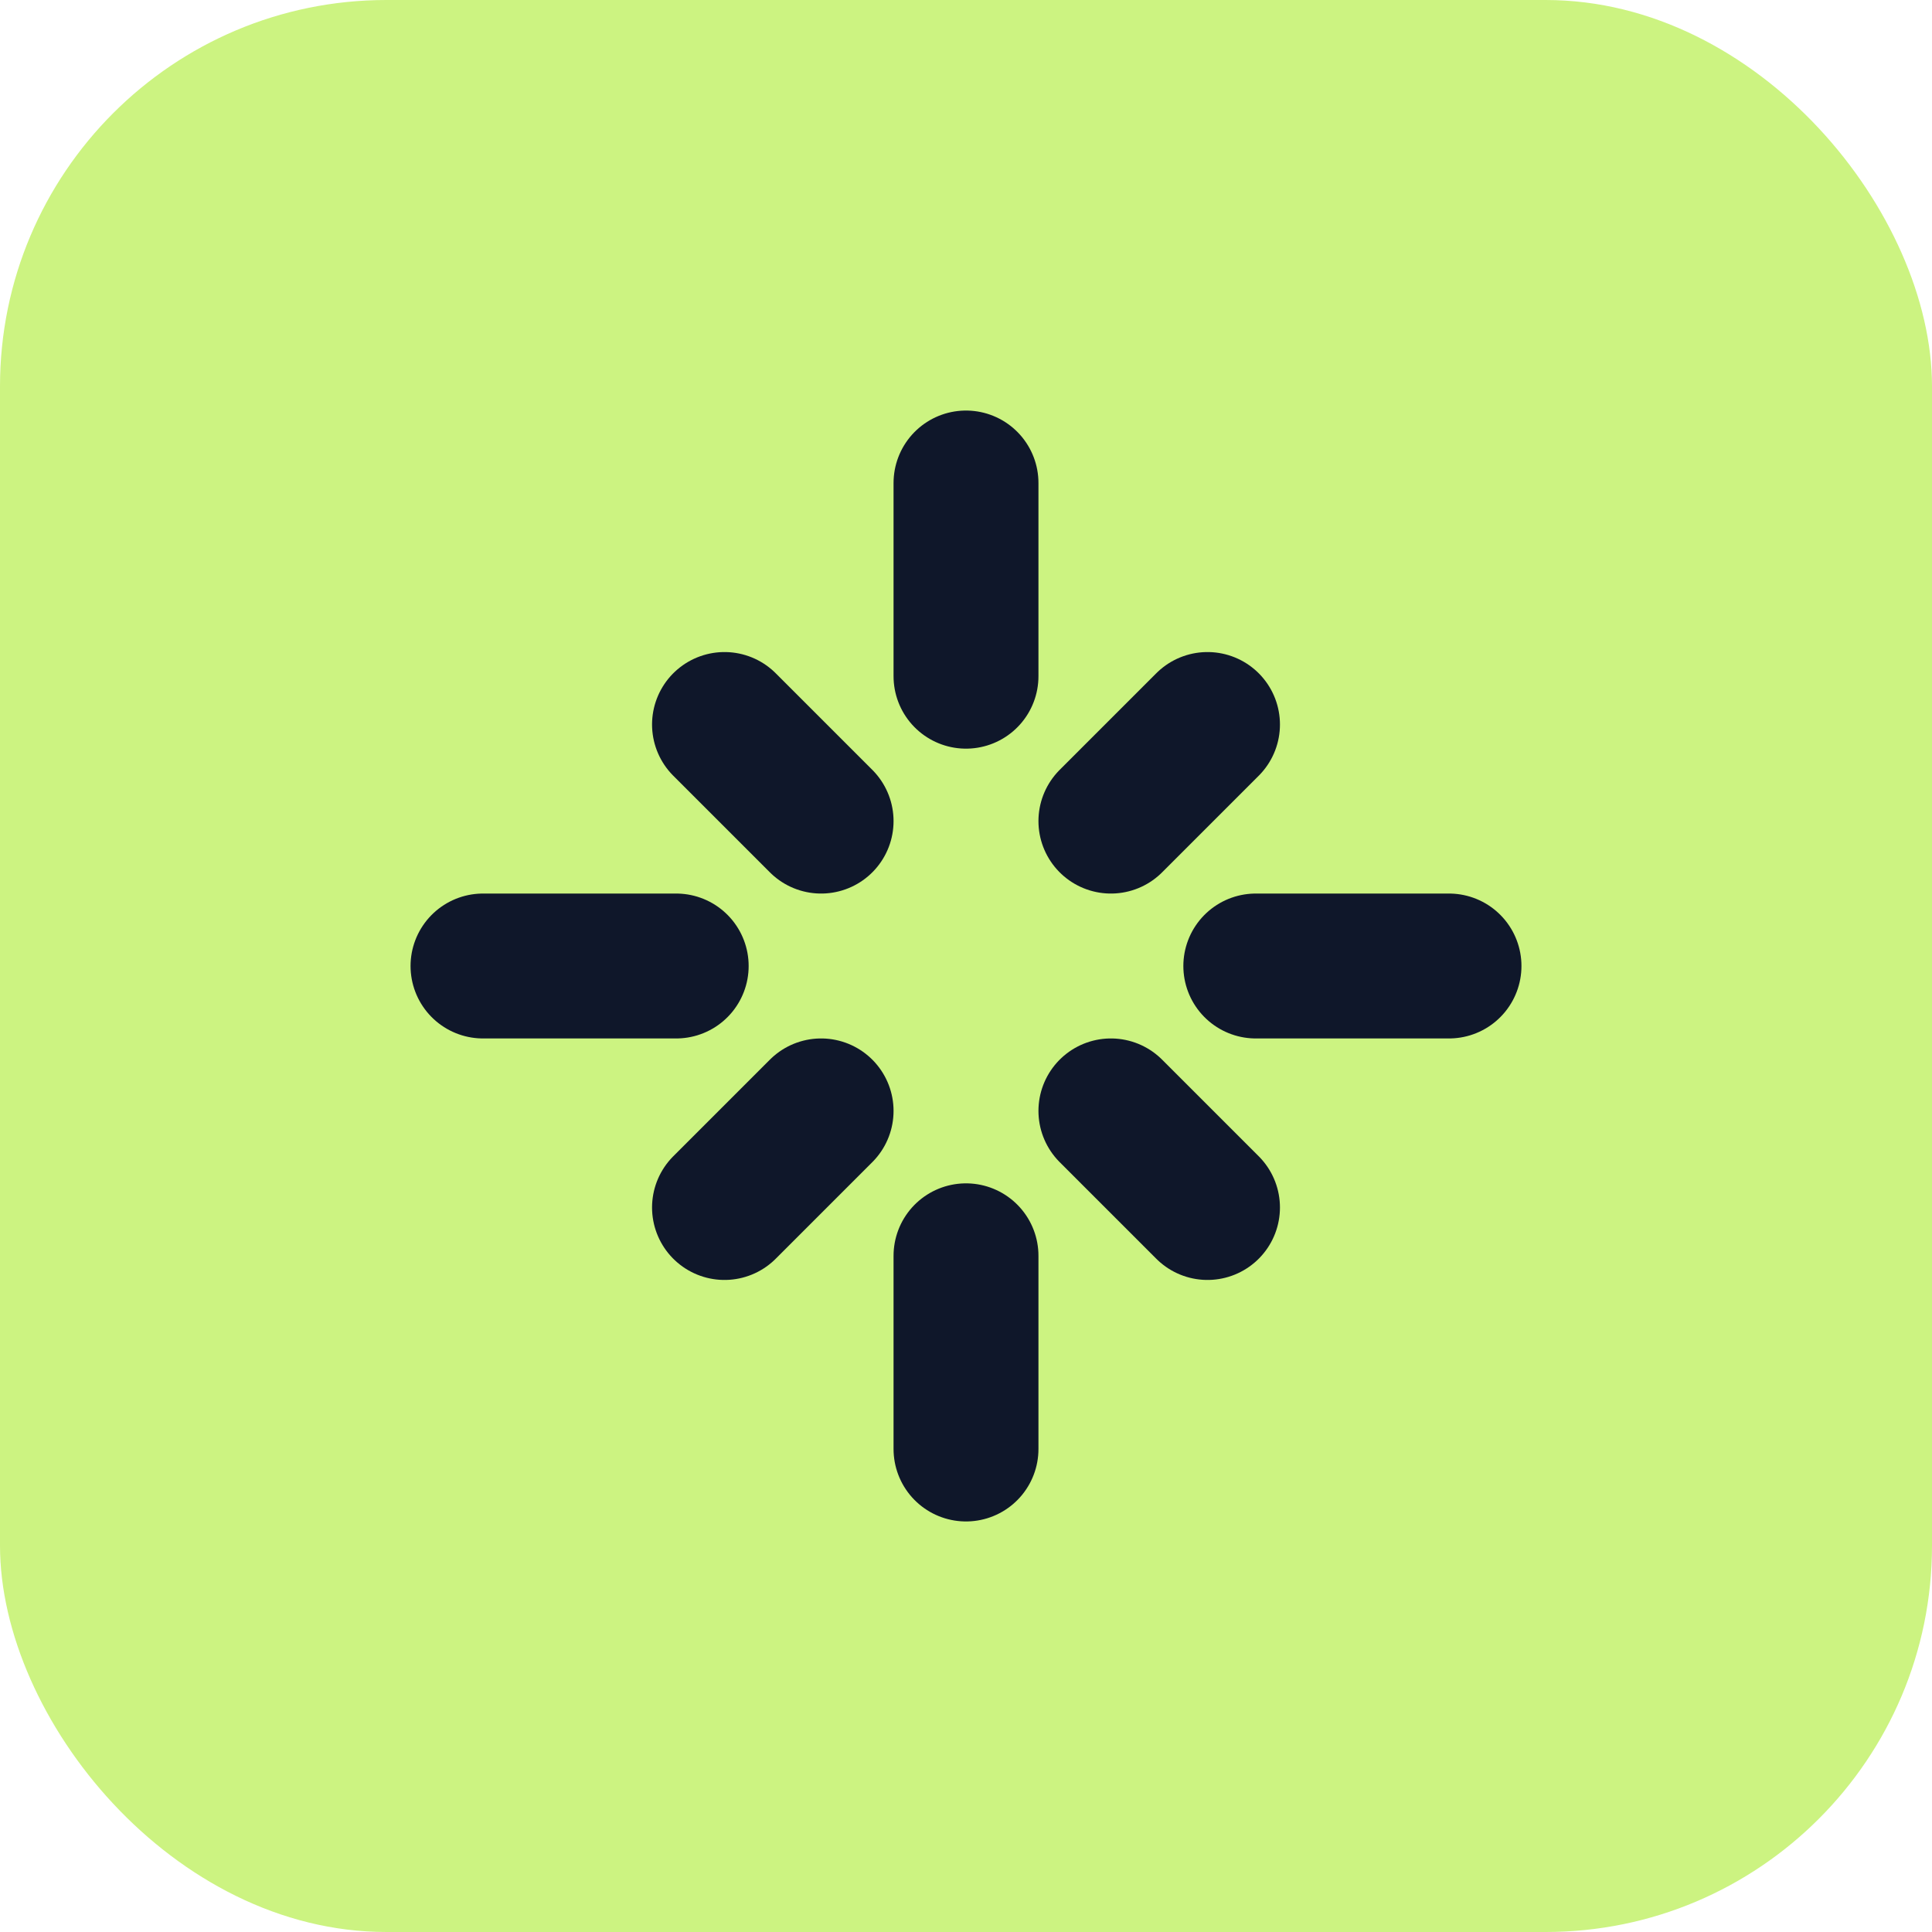
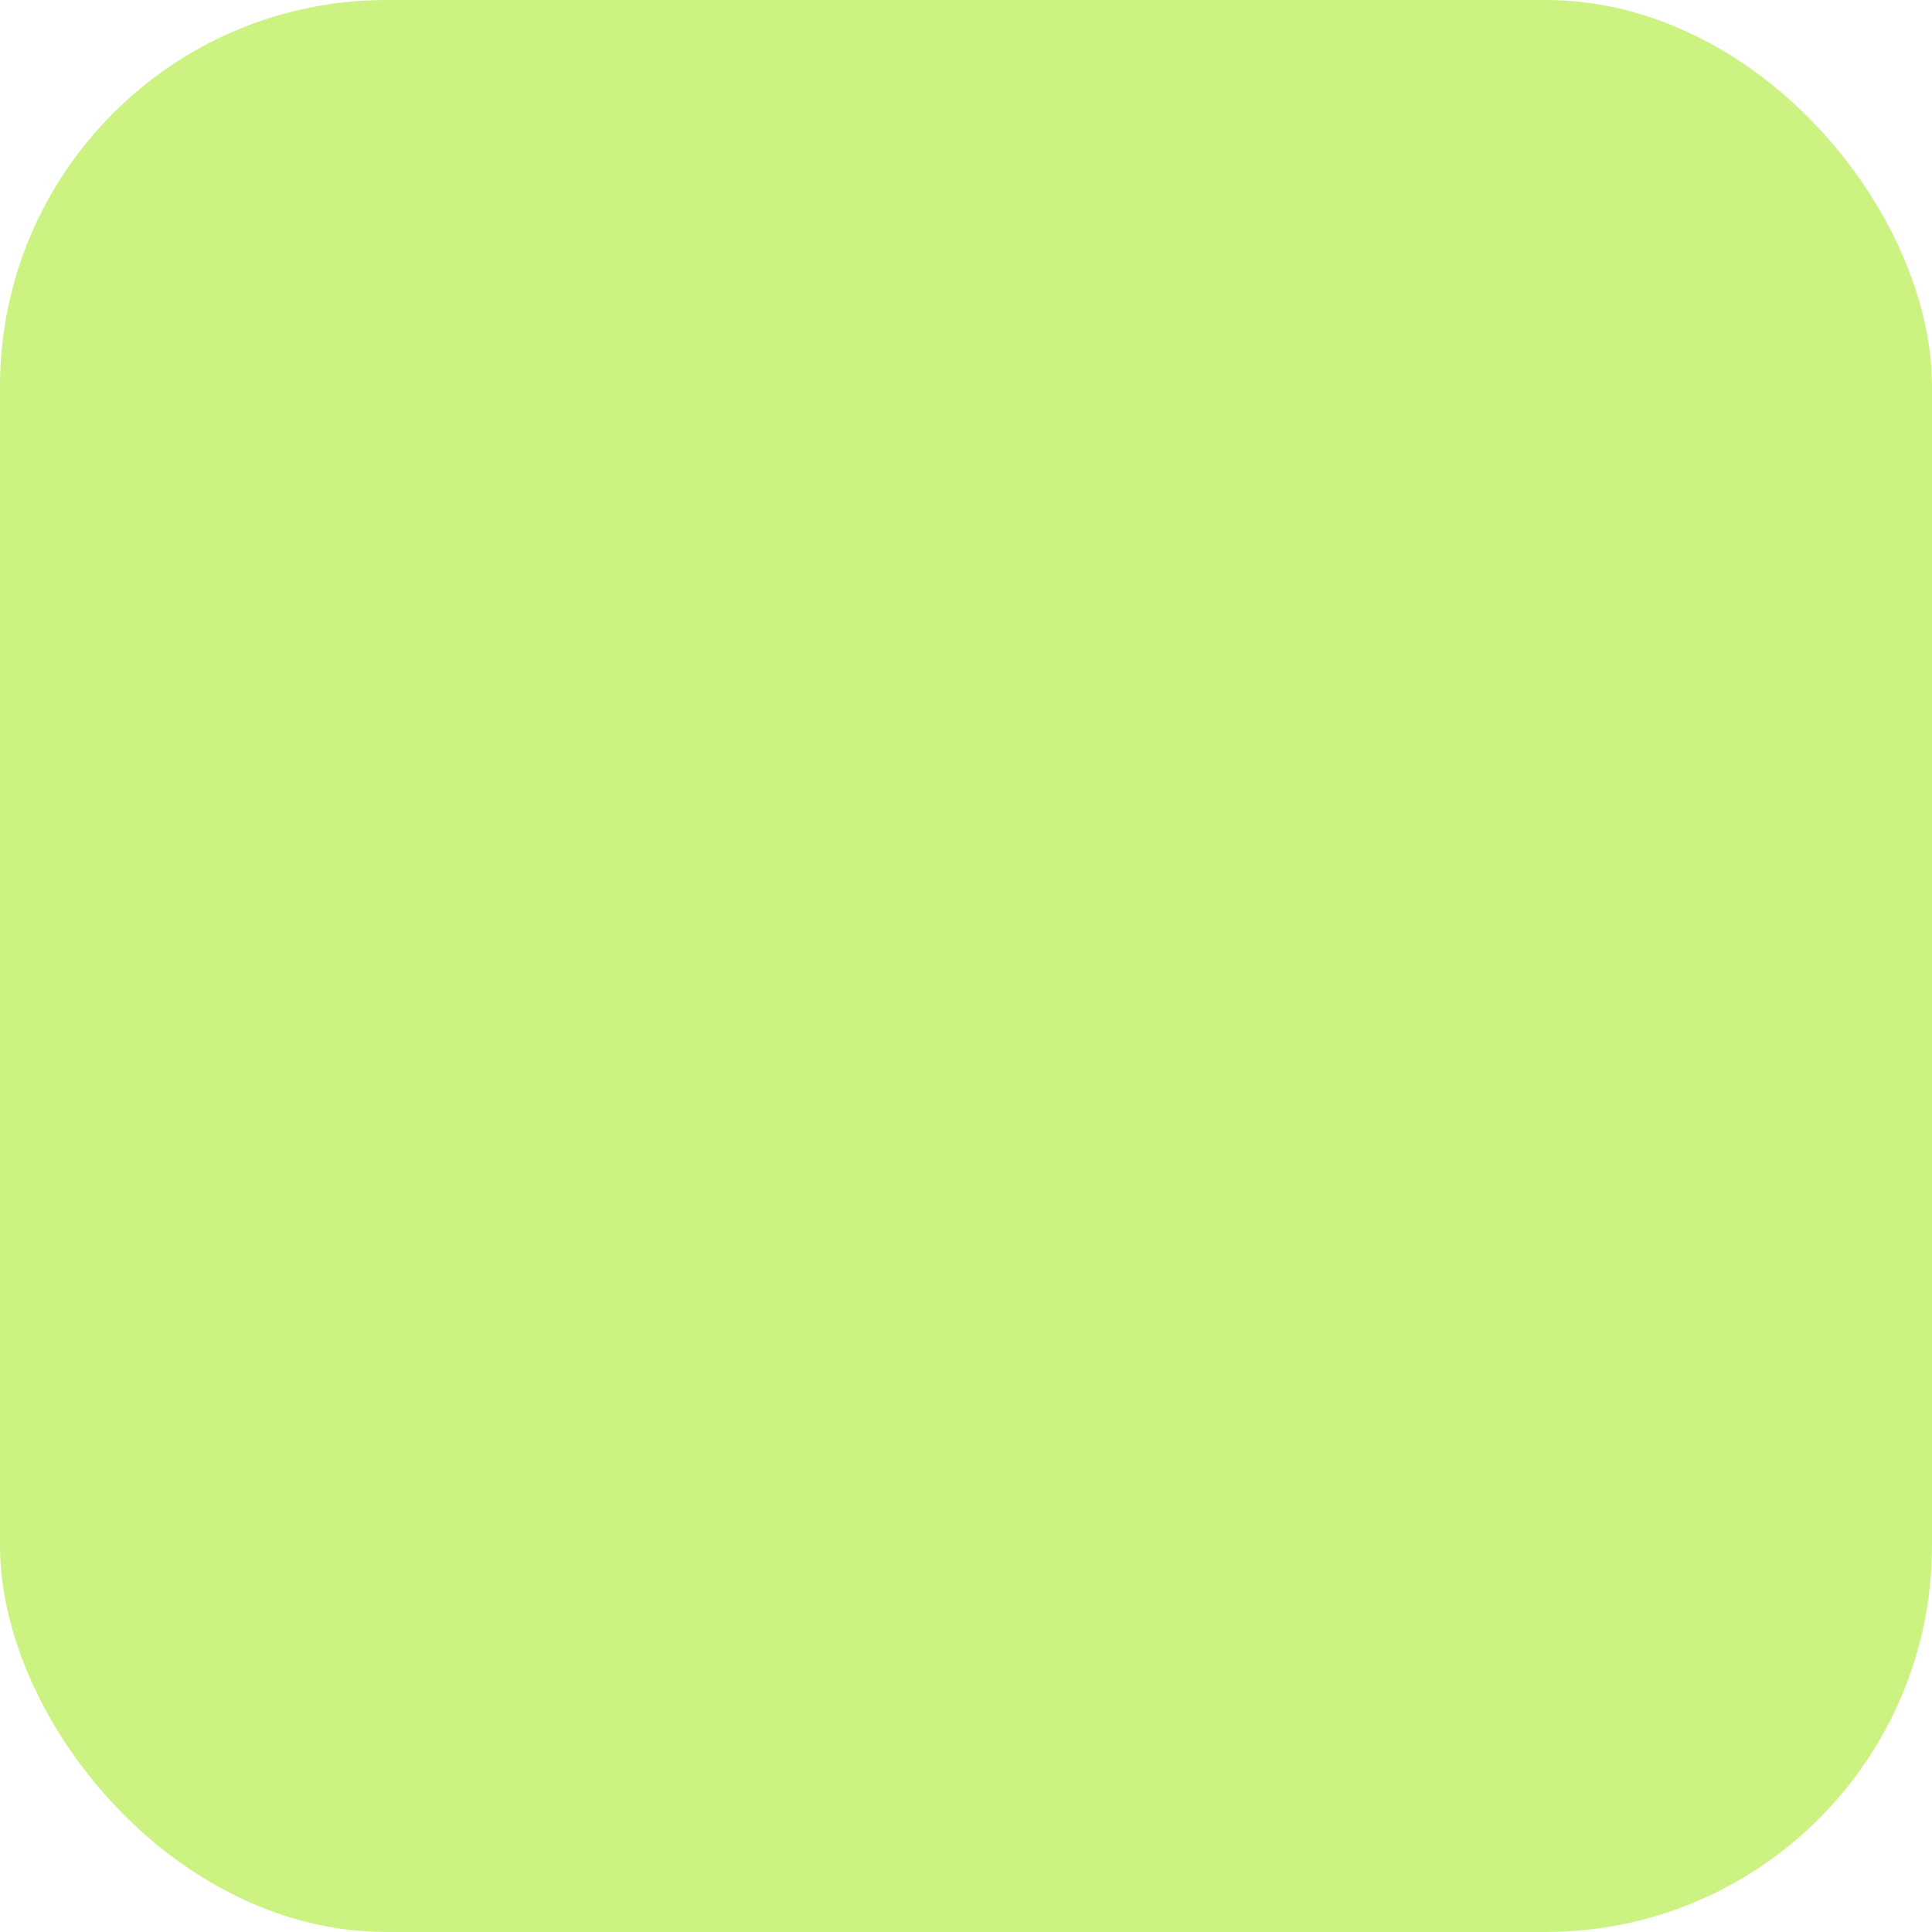
<svg xmlns="http://www.w3.org/2000/svg" width="40" height="40" viewBox="0 0 40 40" fill="none">
  <rect width="40" height="40" rx="8" fill="#CCF381" />
-   <path d="M20 10V14M20 26V30M10 20H14M26 20H30M15 15L17 17M23 23L25 25M25 15L23 17M17 23L15 25" stroke="#0F172A" stroke-width="3" stroke-linecap="round" />
</svg>